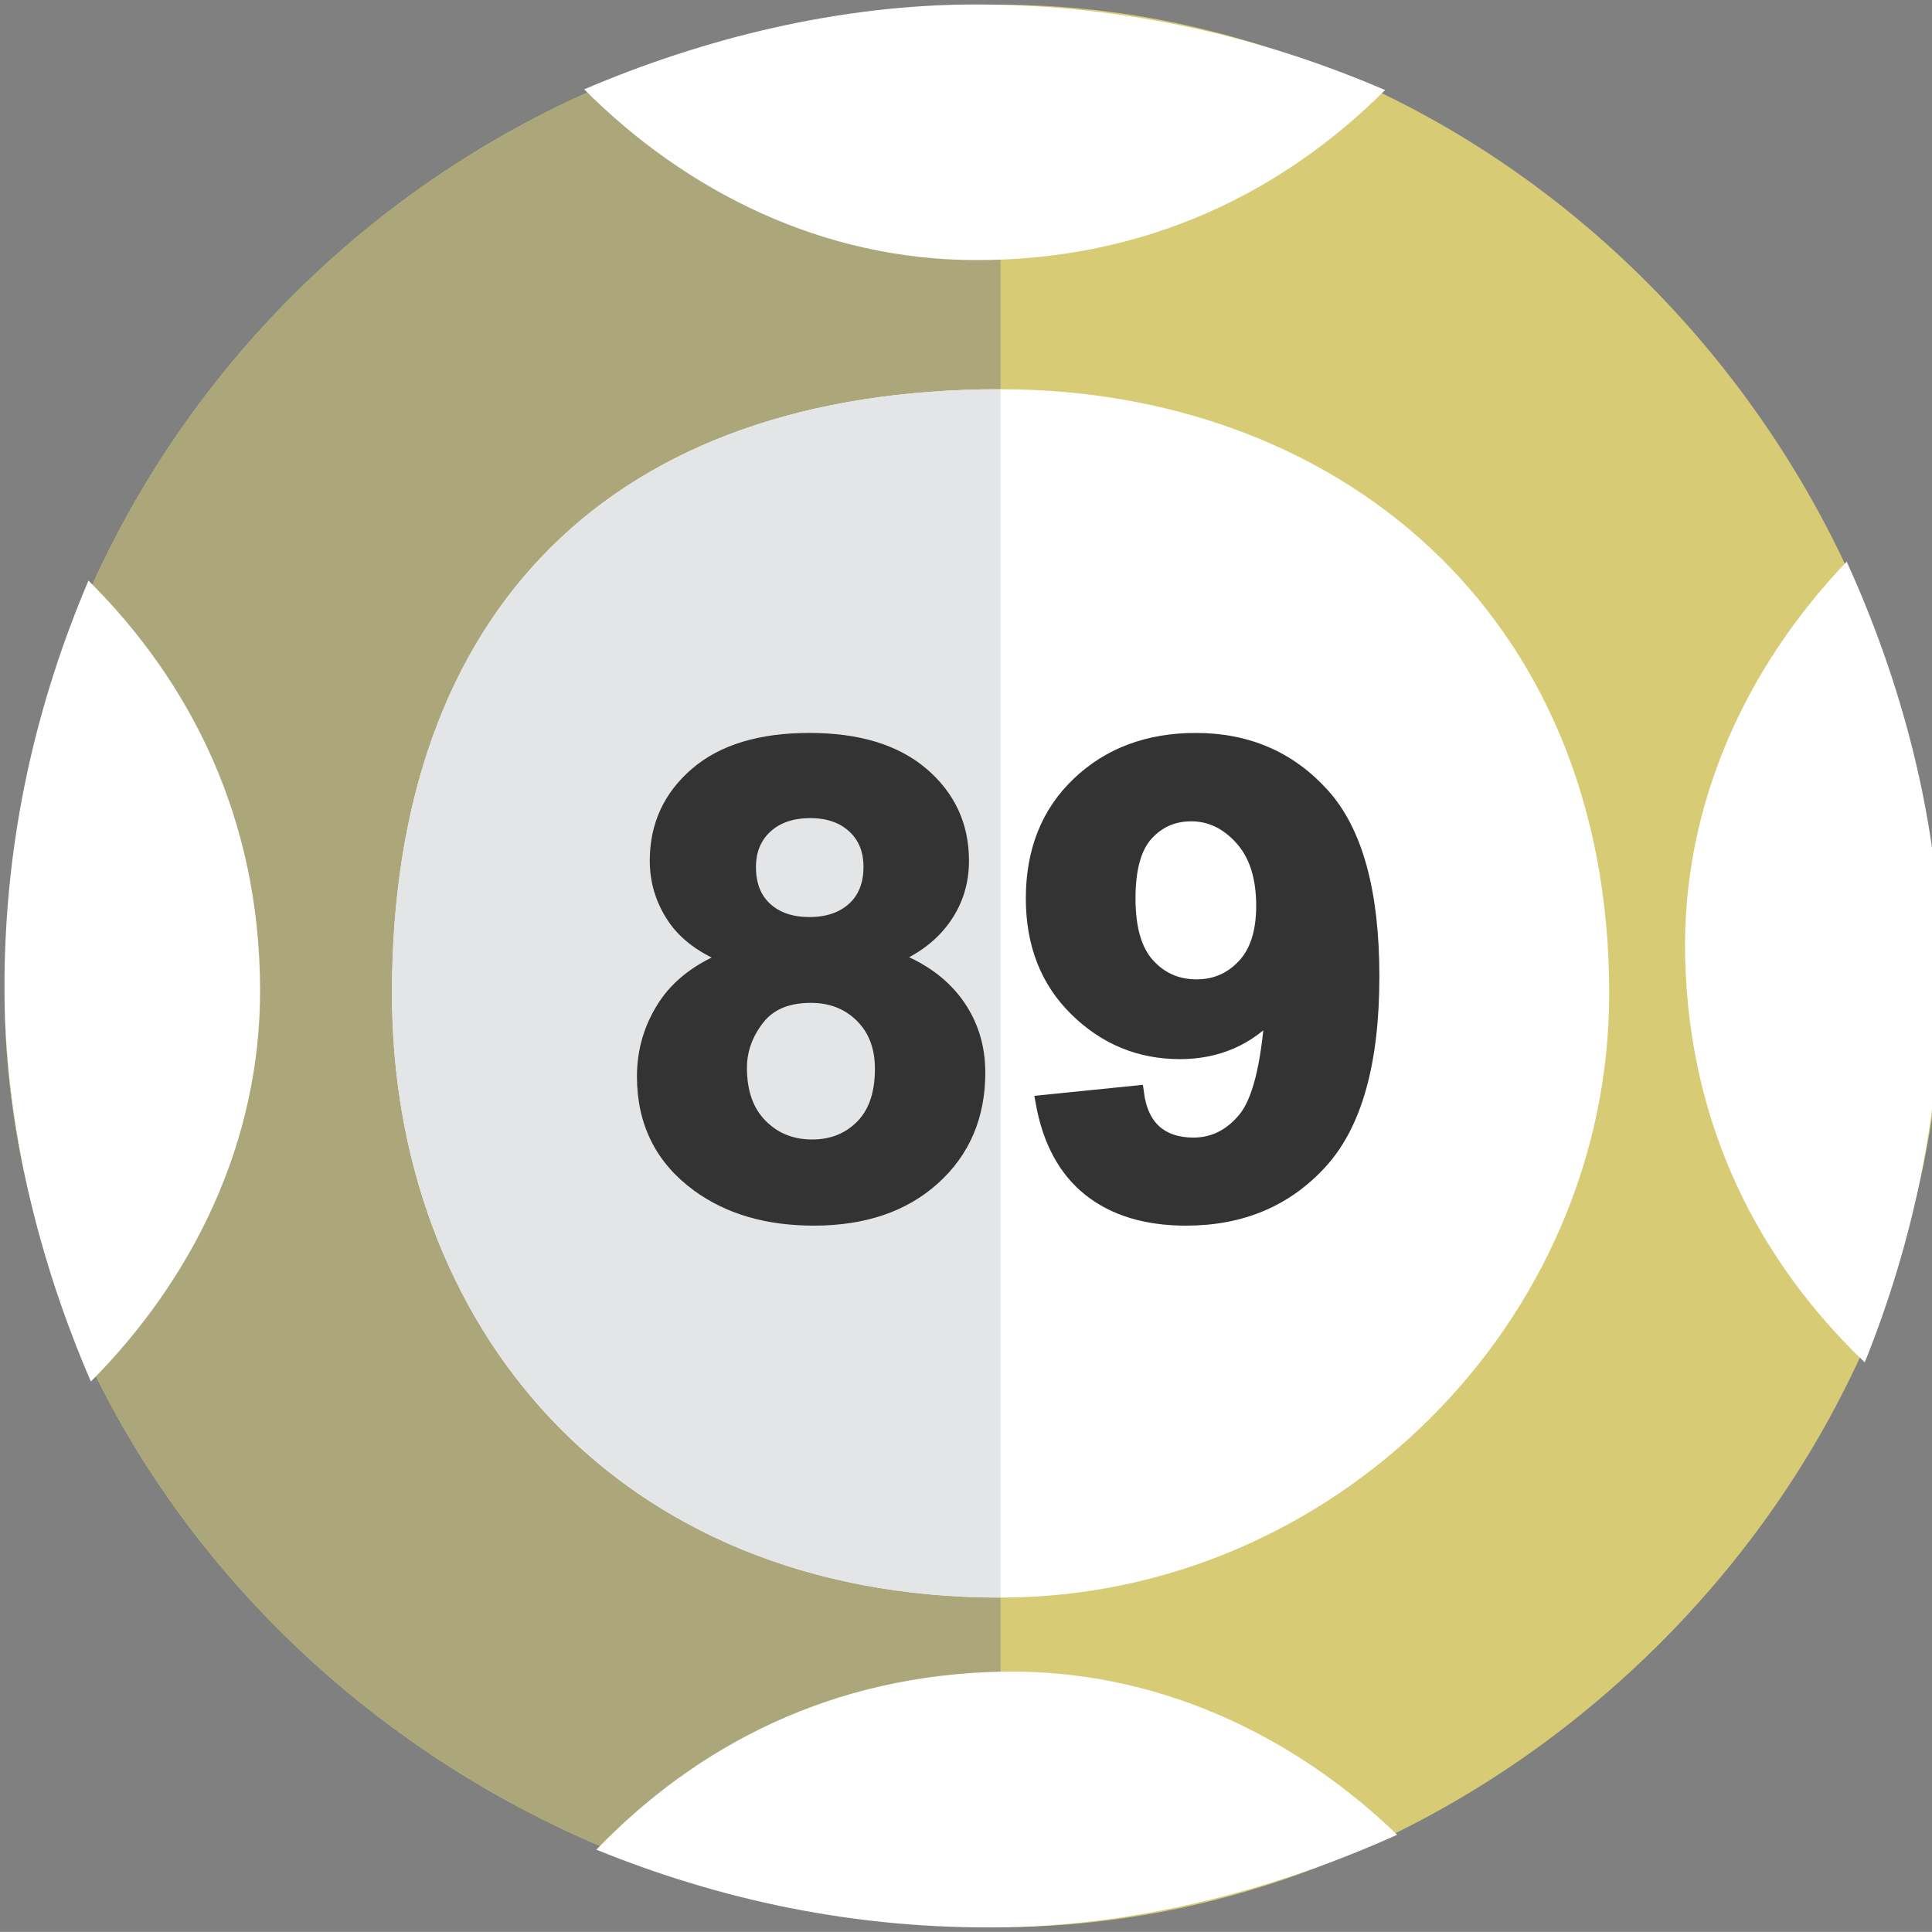
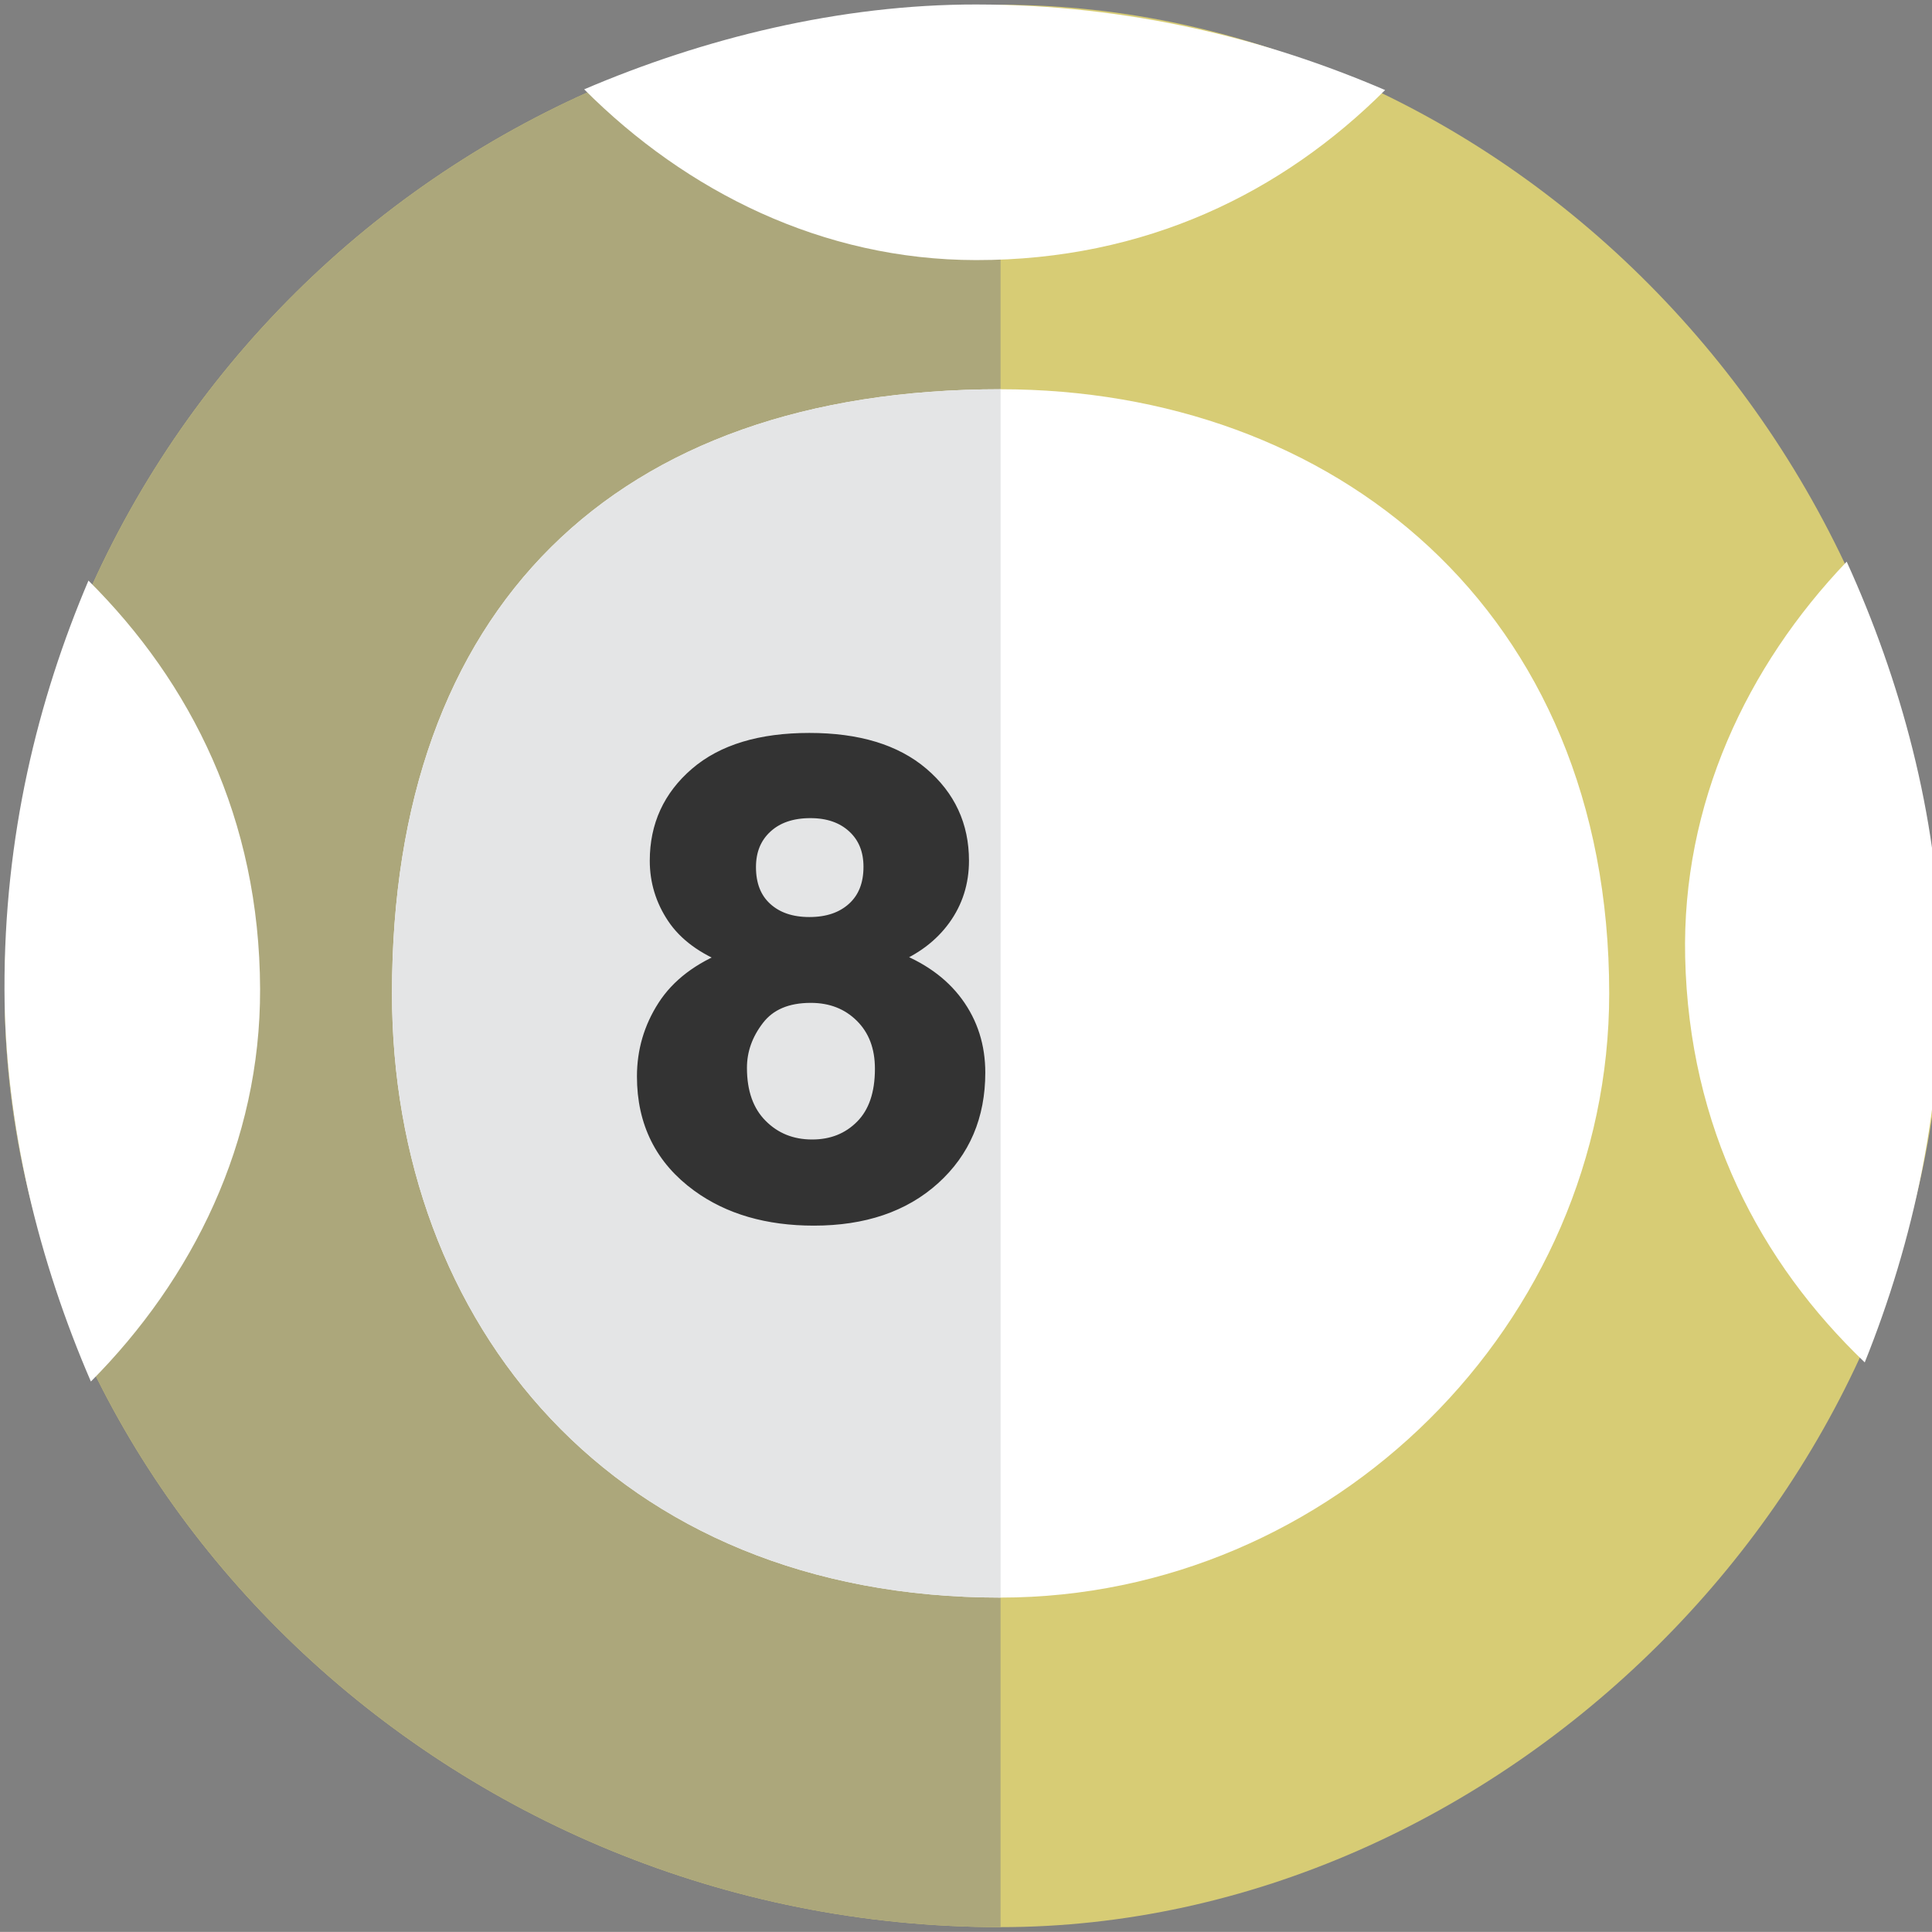
<svg xmlns="http://www.w3.org/2000/svg" version="1.0" id="Layer_1" x="0px" y="0px" width="430.881px" height="430.859px" viewBox="0 0 430.881 430.859" enable-background="new 0 0 430.881 430.859" xml:space="preserve">
  <rect x="0" y="0" width="430.881" height="430.859" fill="#808080" stroke="none" />
  <g id="Layer_x0020_1">
    <path fill="#D7CC75" d="M223.155,429.797c111.064,0,209.773-97.988,209.773-208.241c0-122.492-98.709-220.494-209.773-220.494   C99.756,1.062,1.04,99.064,1.04,221.556C1.04,331.809,99.756,429.797,223.155,429.797z" />
    <path fill="#ACA77B" d="M223.155,1.062C99.756,1.062,1.04,99.064,1.04,221.556c0,110.253,98.716,208.241,222.115,208.241V1.062z" />
    <path fill="#FFFFFF" d="M223.155,356.299c74.045,0,135.735-61.238,135.735-134.743c0-85.743-61.69-134.744-135.735-134.744   c-86.381,0-135.734,49.001-135.734,134.744C87.421,295.061,136.774,356.299,223.155,356.299z" />
    <path fill="#E4E5E6" d="M223.155,86.812c-86.381,0-135.734,49.001-135.734,134.744c0,73.505,49.354,134.743,135.734,134.743V86.812   L223.155,86.812z" />
  </g>
  <path fill="#FFFFFF" d="M375.831,213.506c0.857,37.993,16.736,68.041,40.049,90.341c10.807-26.858,17.712-57.435,16.942-91.625  c-0.686-30.396-8.963-60.622-20.969-86.958C389.569,148.576,375.06,179.316,375.831,213.506z" />
  <path fill="#FFFFFF" d="M58.006,220.59c-0.115-38.002-15.404-68.354-38.277-91.105C8.4,156.127,0.899,186.563,1.001,220.762  c0.092,30.402,7.778,60.784,19.267,87.35C43.003,285.24,58.109,254.789,58.006,220.59z" />
-   <path fill="#FFFFFF" d="M223.502,372.823c-37.996,0.709-68.106,16.471-90.497,39.695c26.816,10.912,57.365,17.937,91.558,17.301  c30.398-0.567,60.656-8.727,87.039-20.63C288.378,386.815,257.695,372.187,223.502,372.823z" />
  <path fill="#FFFFFF" d="M217.659,58.006c38.002,0.033,68.413-15.137,91.254-37.921C282.314,8.651,251.908,1.031,217.709,1  c-30.402-0.026-60.814,7.54-87.424,18.926C153.068,42.75,183.459,57.975,217.659,58.006z" />
  <g>
    <path fill="#333333" stroke="#333333" stroke-width="3.104" stroke-miterlimit="10" d="M162.559,213.557   c-5.623-2.186-9.71-5.191-12.263-9.017c-2.554-3.825-3.83-8.02-3.83-12.582c0-7.793,2.952-14.231,8.859-19.317   c5.906-5.084,14.301-7.627,25.185-7.627c10.78,0,19.149,2.543,25.107,7.627c5.958,5.085,8.937,11.524,8.937,19.317   c0,4.847-1.367,9.16-4.101,12.938c-2.734,3.778-6.577,6.665-11.528,8.661c6.292,2.329,11.076,5.726,14.353,10.193   c3.275,4.468,4.914,9.623,4.914,15.468c0,9.647-3.341,17.489-10.02,23.523c-6.681,6.035-15.565,9.053-26.655,9.053   c-10.317,0-18.905-2.495-25.765-7.484c-8.099-5.893-12.147-13.972-12.147-24.236c0-5.654,1.521-10.846,4.565-15.574   C151.211,219.771,156.008,216.123,162.559,213.557z M165.035,238.15c0,5.513,1.534,9.813,4.604,12.901   c3.068,3.09,6.898,4.634,11.49,4.634c4.487,0,8.201-1.485,11.142-4.455c2.94-2.97,4.41-7.259,4.41-12.866   c0-4.895-1.497-8.827-4.488-11.798c-2.992-2.969-6.783-4.454-11.374-4.454c-5.313,0-9.272,1.687-11.876,5.061   C166.337,230.546,165.035,234.205,165.035,238.15z M167.047,193.385c0,3.992,1.225,7.105,3.675,9.338   c2.449,2.234,5.712,3.35,9.788,3.35c4.126,0,7.428-1.128,9.904-3.386c2.476-2.256,3.714-5.382,3.714-9.374   c0-3.753-1.226-6.759-3.675-9.017c-2.451-2.256-5.687-3.386-9.71-3.386c-4.178,0-7.505,1.14-9.981,3.421   C168.285,186.613,167.047,189.631,167.047,193.385z" />
-     <path fill="#333333" stroke="#333333" stroke-width="3.104" stroke-miterlimit="10" d="M232.503,245.777l21.045-2.139   c0.516,3.945,1.857,6.867,4.023,8.768c2.167,1.901,5.029,2.852,8.589,2.852c4.487,0,8.304-1.9,11.451-5.703   c3.146-3.801,5.157-11.689,6.034-23.665c-5.468,5.845-12.302,8.768-20.503,8.768c-8.925,0-16.623-3.172-23.096-9.517   c-6.474-6.344-9.71-14.6-9.71-24.77c0-10.596,3.416-19.139,10.252-25.625c6.834-6.486,15.538-9.73,26.112-9.73   c11.502,0,20.941,4.099,28.318,12.296c7.376,8.197,11.064,21.682,11.064,40.452c0,19.104-3.844,32.885-11.528,41.343   c-7.687,8.459-17.693,12.688-30.021,12.688c-8.872,0-16.043-2.174-21.51-6.522C237.557,260.923,234.051,254.426,232.503,245.777z    M281.712,202.01c0-6.462-1.613-11.476-4.836-15.041c-3.225-3.564-6.951-5.346-11.181-5.346c-4.023,0-7.363,1.461-10.02,4.384   c-2.657,2.922-3.984,7.71-3.984,14.363c0,6.749,1.443,11.703,4.333,14.862c2.888,3.161,6.499,4.741,10.832,4.741   c4.178,0,7.698-1.521,10.561-4.563C280.28,212.37,281.712,207.903,281.712,202.01z" />
  </g>
</svg>